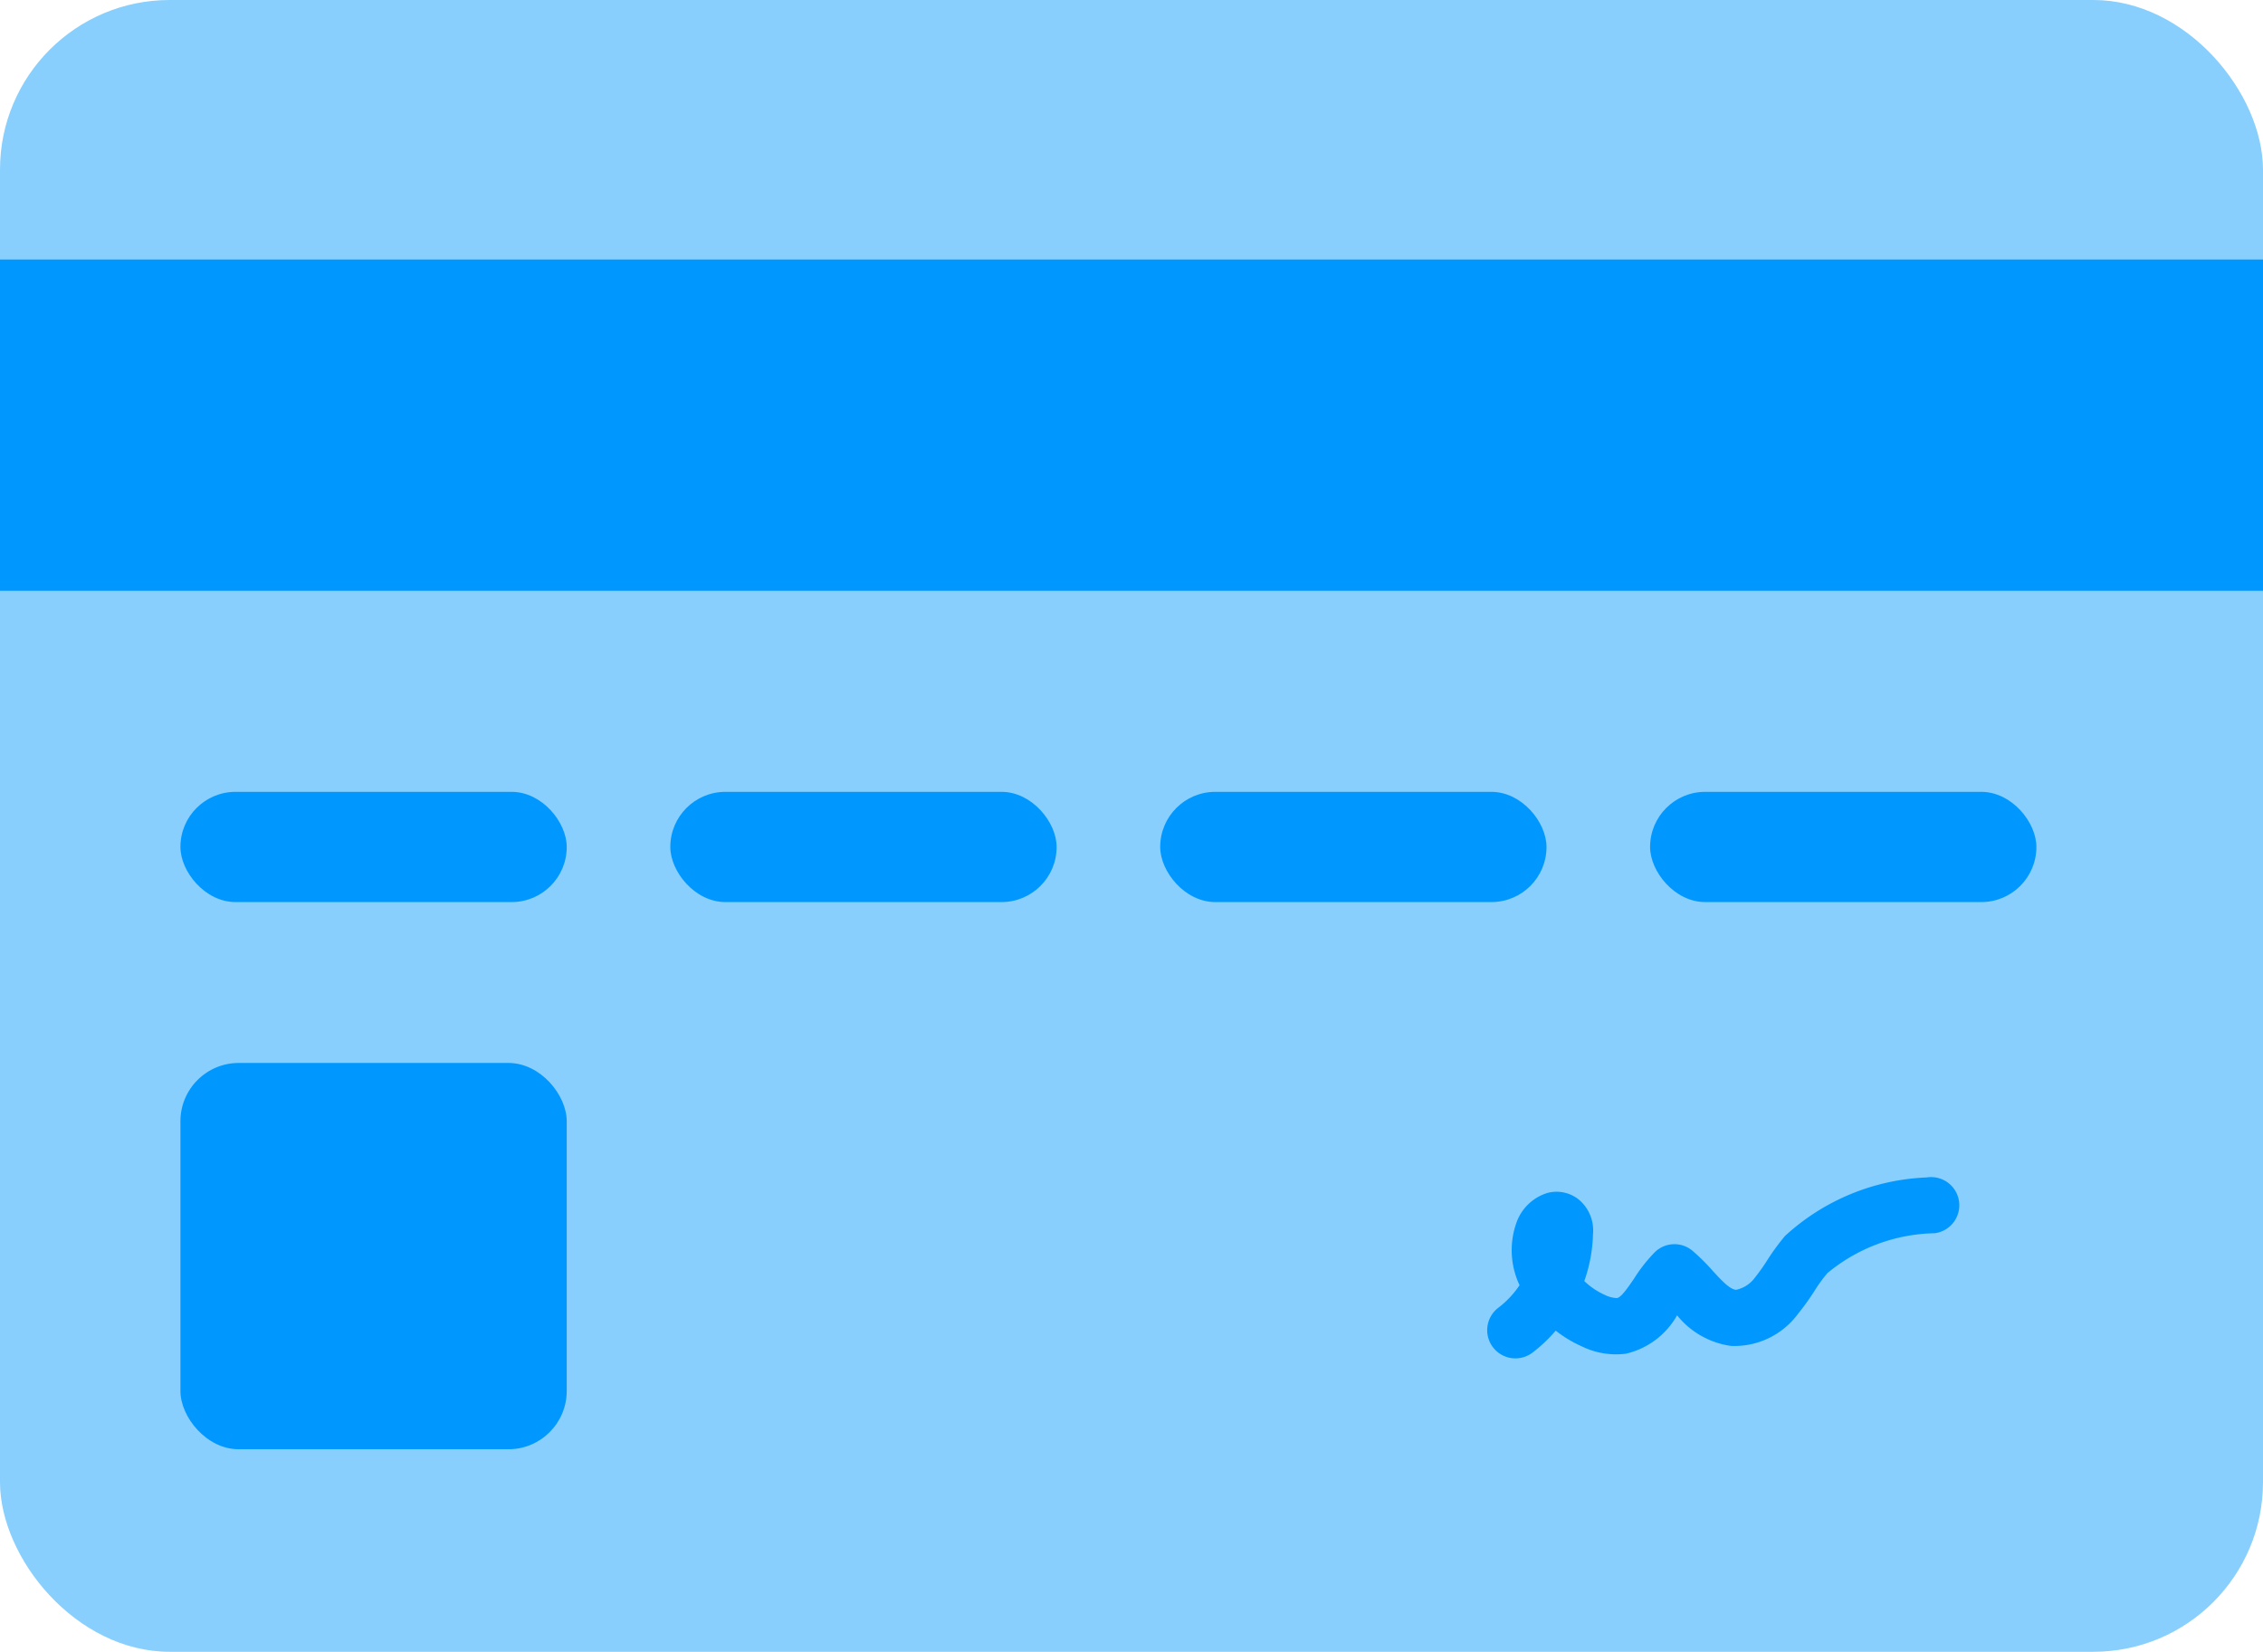
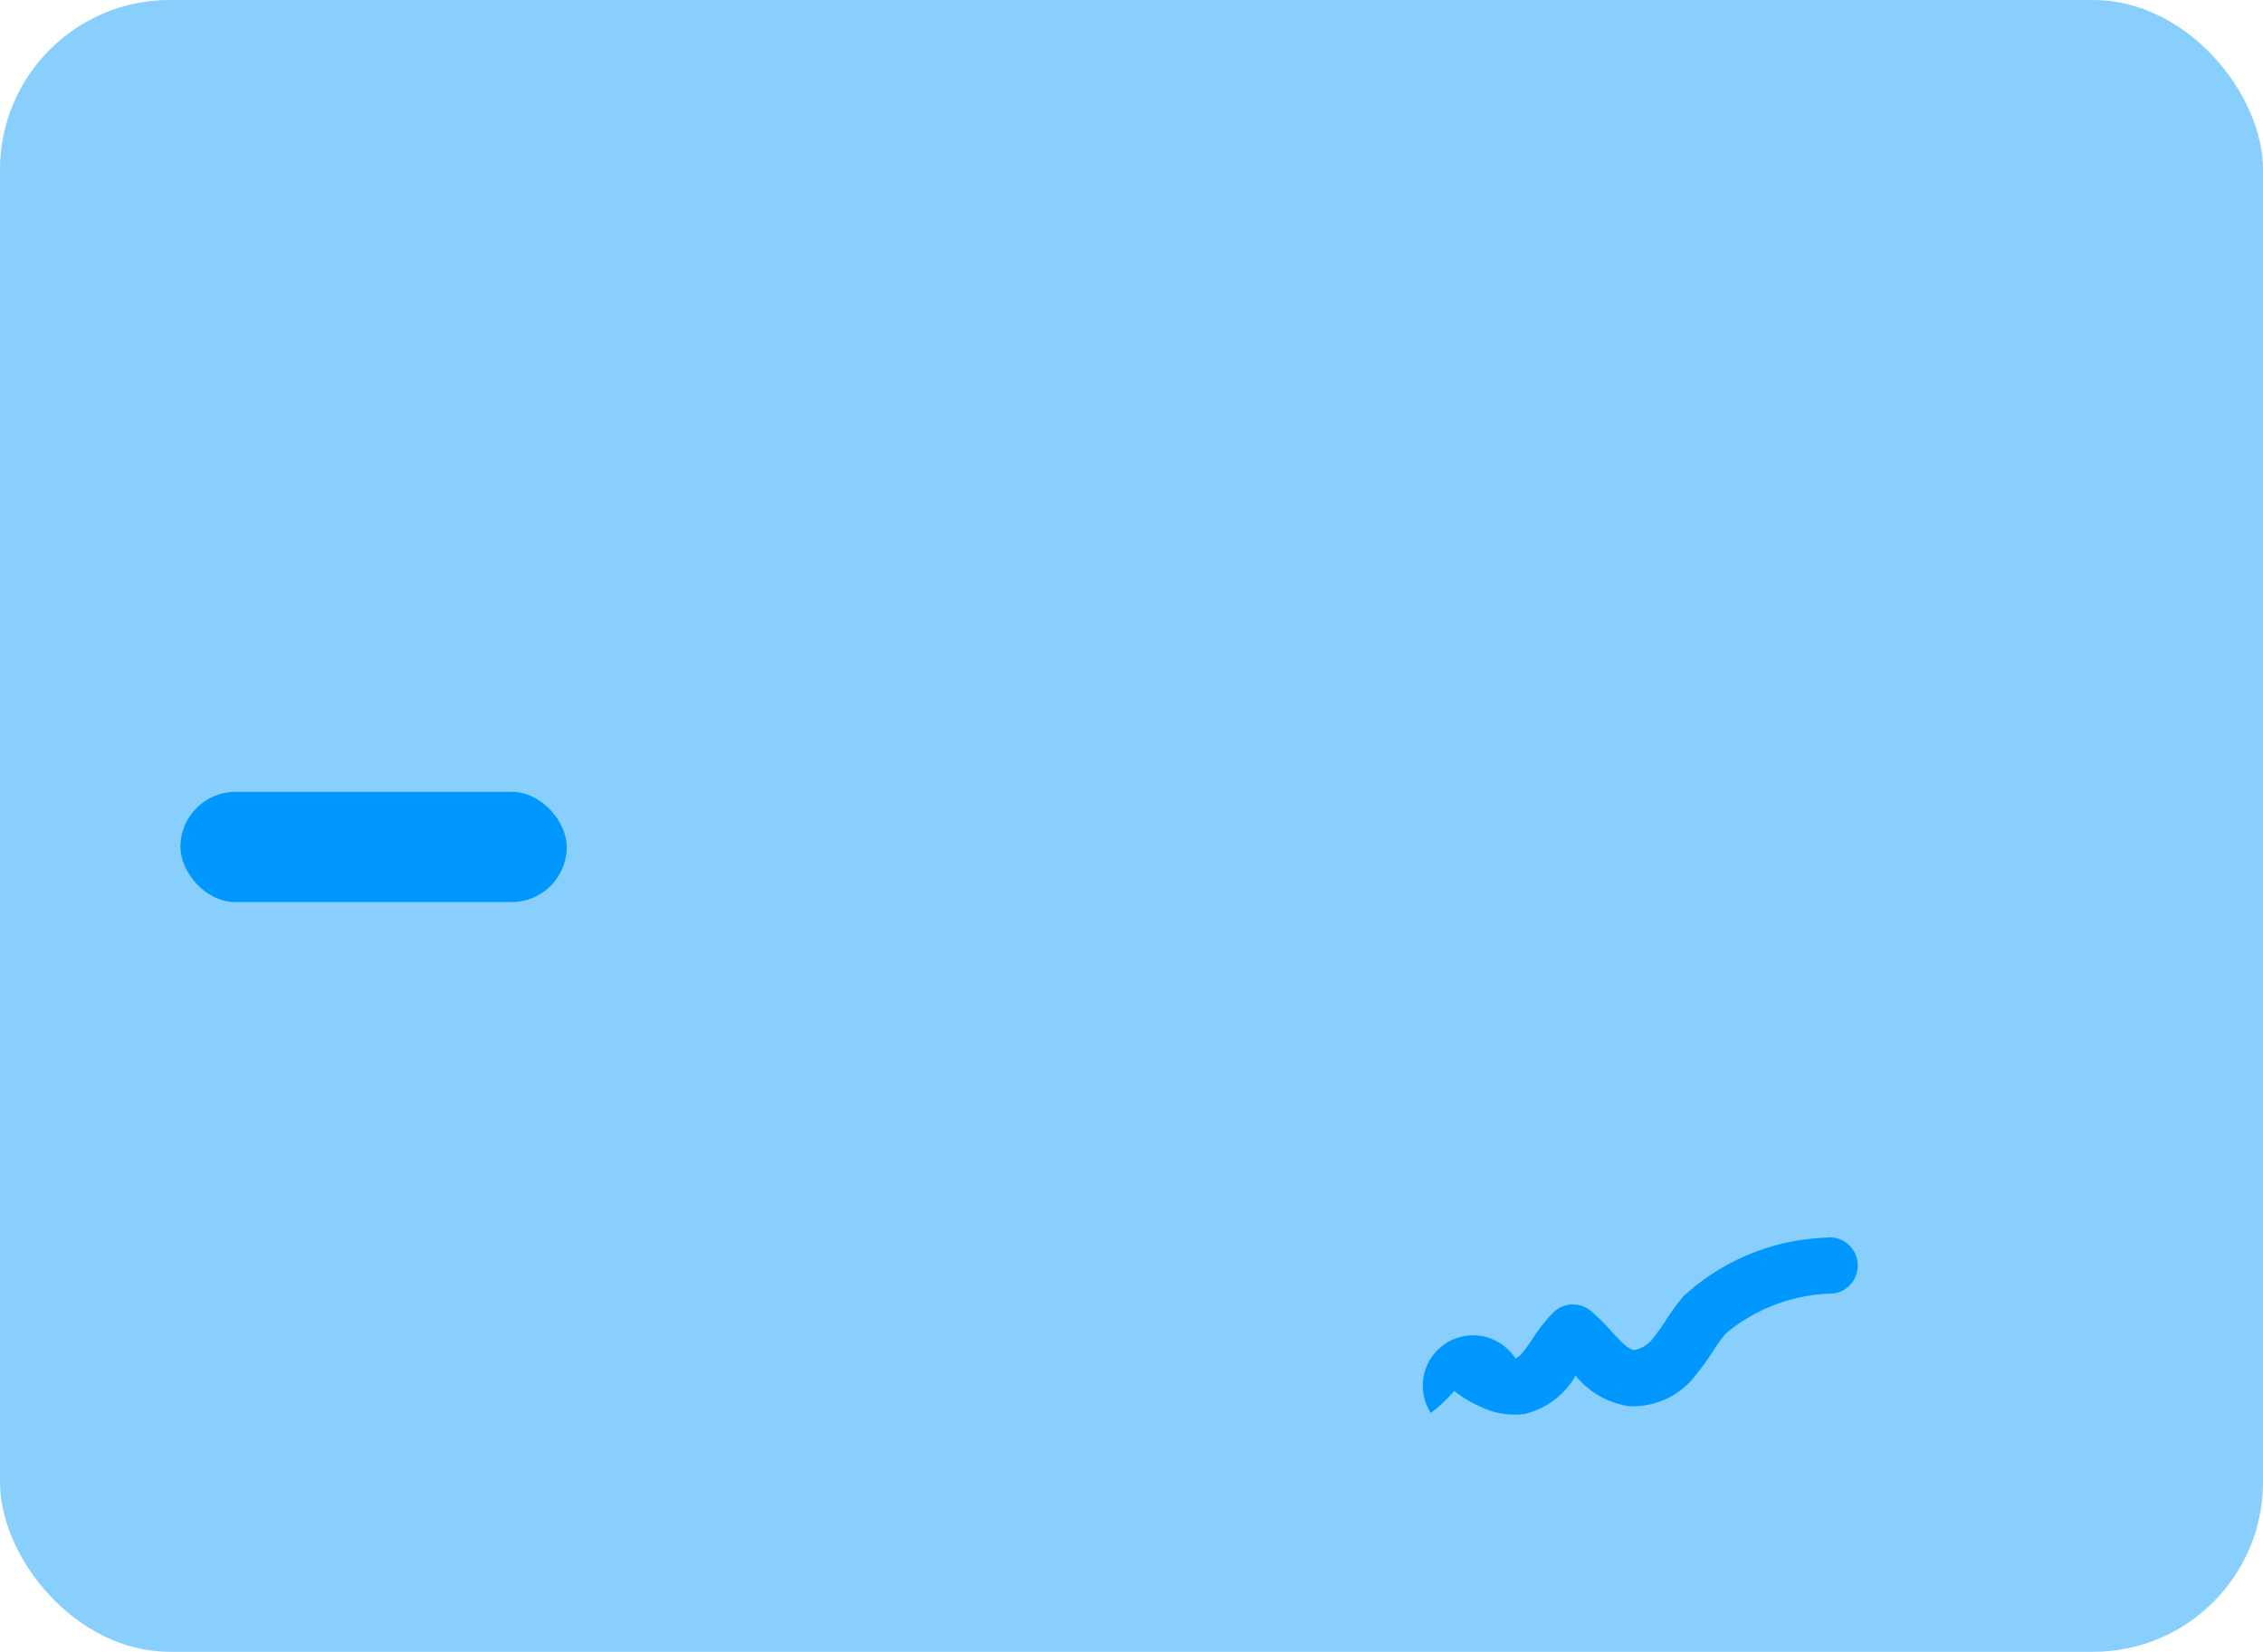
<svg xmlns="http://www.w3.org/2000/svg" viewBox="0 0 44 32.116">
  <title>Billing &amp;amp; Payment</title>
  <g id="Layer_2" data-name="Layer 2">
    <g id="Layer_1-2" data-name="Layer 1">
      <rect width="44" height="32.116" rx="3.299" ry="3.299" fill="#88cffd" />
-       <rect y="5.046" width="44" height="6.441" fill="#0098ff" />
      <rect x="3.508" y="15.396" width="7.511" height="2.143" rx="1.071" ry="1.071" fill="#0098ff" />
-       <rect x="13.033" y="15.396" width="7.511" height="2.143" rx="1.071" ry="1.071" fill="#0098ff" />
-       <rect x="22.558" y="15.396" width="7.511" height="2.143" rx="1.071" ry="1.071" fill="#0098ff" />
-       <rect x="32.083" y="15.396" width="7.511" height="2.143" rx="1.071" ry="1.071" fill="#0098ff" />
-       <rect x="3.508" y="20.667" width="7.511" height="7.511" rx="1.134" ry="1.134" fill="#0098ff" />
-       <path d="M29.464,26.411a.548.548,0,0,1-.332-.984,1.831,1.831,0,0,0,.413-.439,1.595,1.595,0,0,1-.056-1.228.929.929,0,0,1,.593-.564.69.69,0,0,1,.617.129.782.782,0,0,1,.274.671,2.95,2.95,0,0,1-.169.911,1.37,1.37,0,0,0,.395.268.6.6,0,0,0,.239.064c.087-.015.218-.211.335-.382a3.09,3.09,0,0,1,.401-.51.546.546,0,0,1,.729-.032,3.944,3.944,0,0,1,.398.394c.169.184.329.358.453.369a.608.608,0,0,0,.368-.239,3.678,3.678,0,0,0,.236-.332,4.505,4.505,0,0,1,.349-.477,4.326,4.326,0,0,1,2.755-1.137.548.548,0,1,1,.154,1.085,3.358,3.358,0,0,0-2.086.776,3.03,3.03,0,0,0-.258.357,4.875,4.875,0,0,1-.308.428,1.539,1.539,0,0,1-1.307.63,1.633,1.633,0,0,1-1.049-.595,1.544,1.544,0,0,1-.994.746,1.512,1.512,0,0,1-.856-.141,2.423,2.423,0,0,1-.51-.307,2.923,2.923,0,0,1-.454.429A.55.55,0,0,1,29.464,26.411Z" fill="#0098ff" />
+       <path d="M29.464,26.411c.087-.015.218-.211.335-.382a3.09,3.09,0,0,1,.401-.51.546.546,0,0,1,.729-.032,3.944,3.944,0,0,1,.398.394c.169.184.329.358.453.369a.608.608,0,0,0,.368-.239,3.678,3.678,0,0,0,.236-.332,4.505,4.505,0,0,1,.349-.477,4.326,4.326,0,0,1,2.755-1.137.548.548,0,1,1,.154,1.085,3.358,3.358,0,0,0-2.086.776,3.03,3.03,0,0,0-.258.357,4.875,4.875,0,0,1-.308.428,1.539,1.539,0,0,1-1.307.63,1.633,1.633,0,0,1-1.049-.595,1.544,1.544,0,0,1-.994.746,1.512,1.512,0,0,1-.856-.141,2.423,2.423,0,0,1-.51-.307,2.923,2.923,0,0,1-.454.429A.55.55,0,0,1,29.464,26.411Z" fill="#0098ff" />
    </g>
  </g>
</svg>